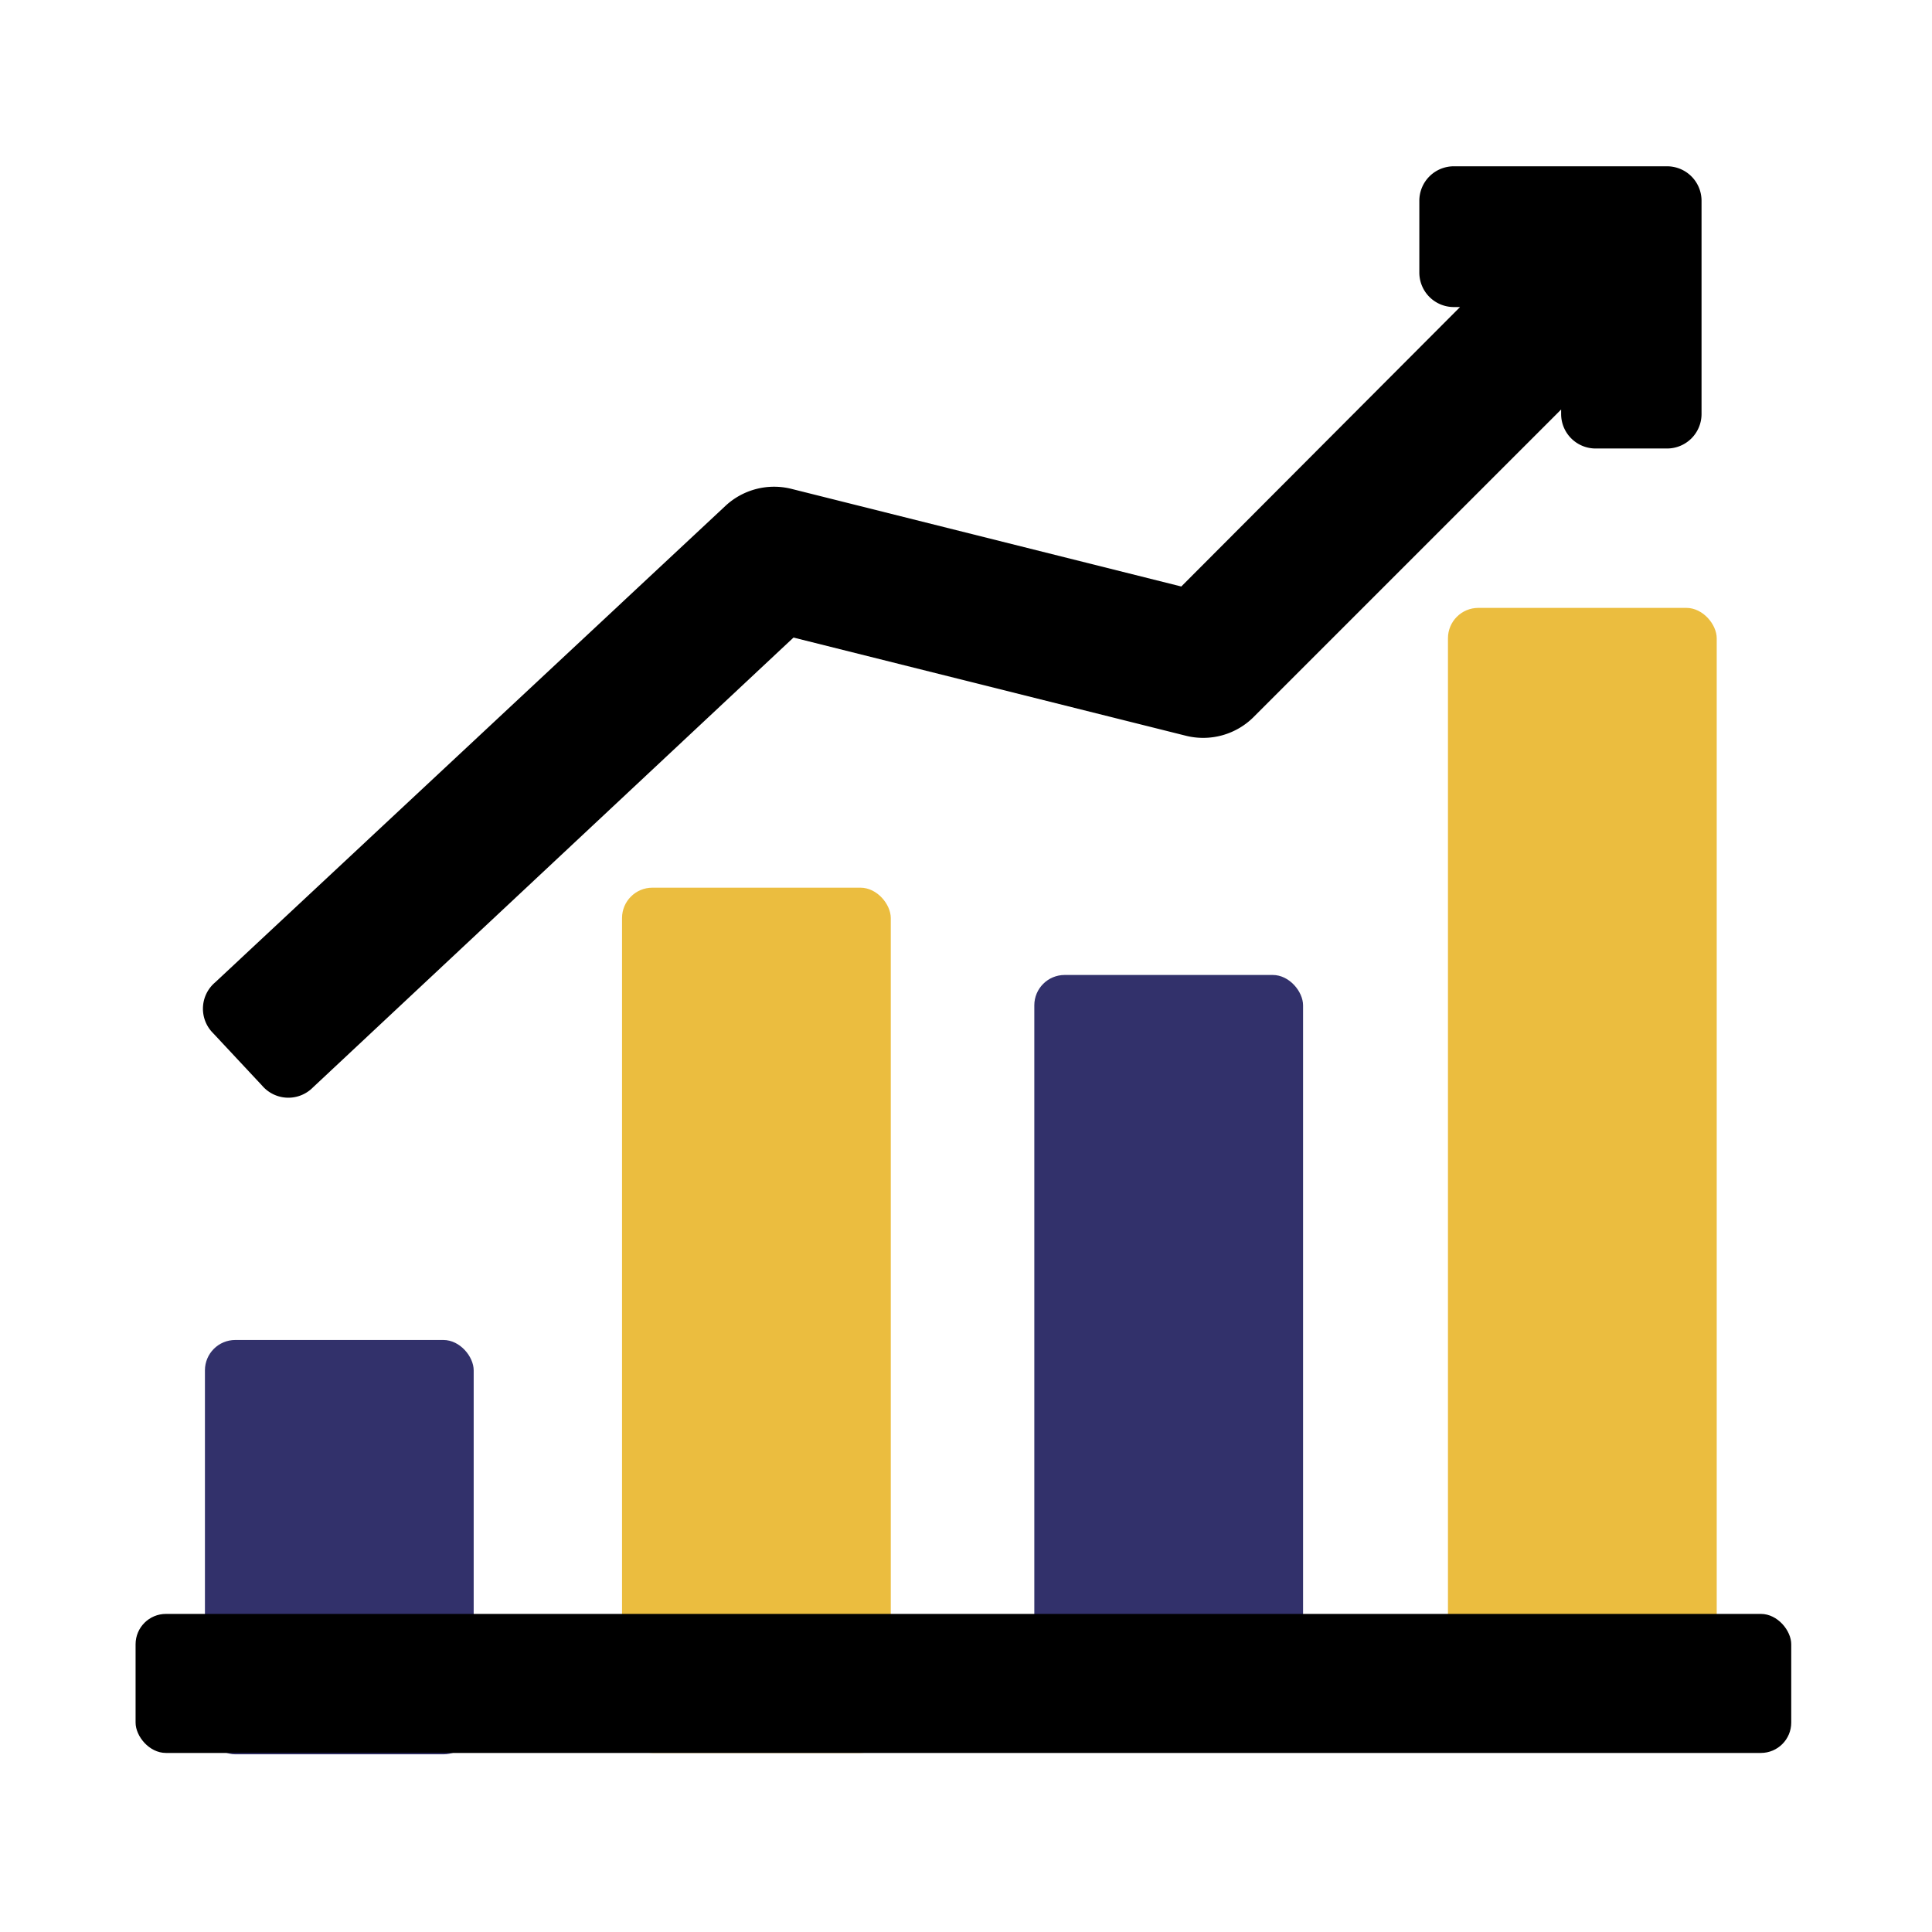
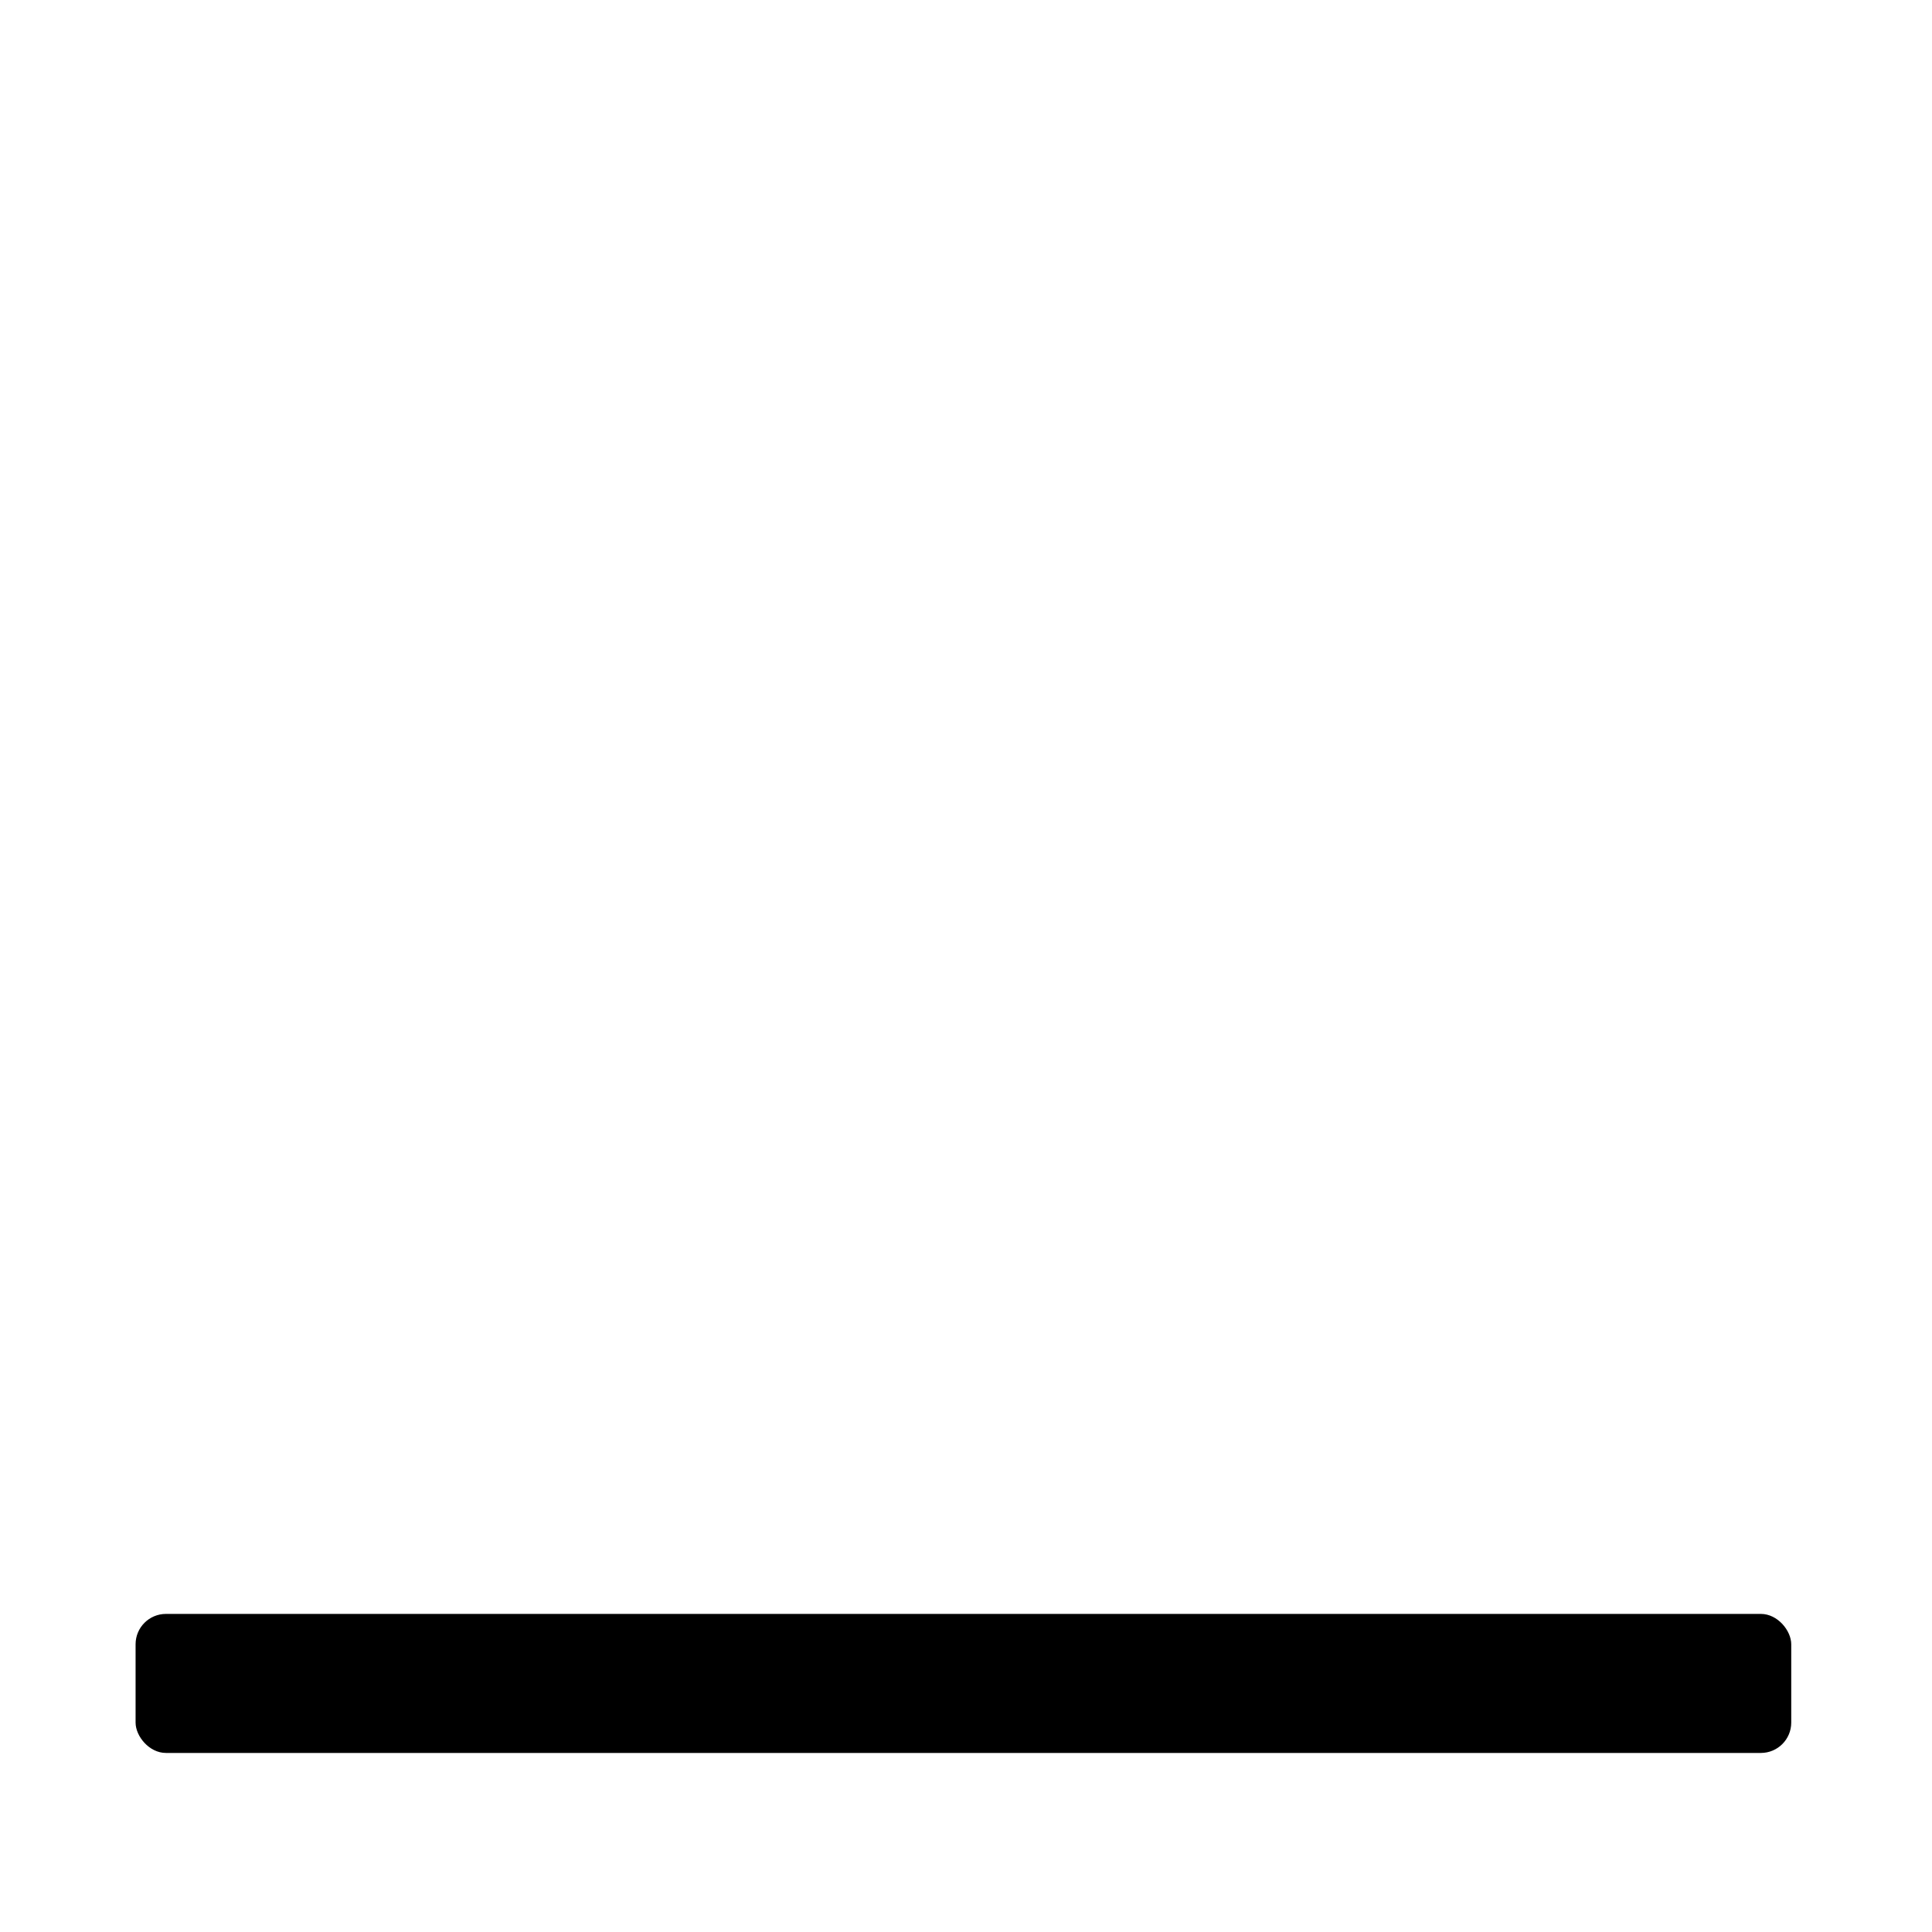
<svg xmlns="http://www.w3.org/2000/svg" id="Layer_1" data-name="Layer 1" viewBox="0 0 56 56">
  <defs>
    <style>.cls-1{fill:#32316b;}.cls-2{fill:#ebbd3f;}</style>
  </defs>
  <title>MarketLogo</title>
-   <path d="M23,18.48l11.35,2.84a2.07,2.07,0,0,0,2-.55l8.9-8.9V12a1,1,0,0,0,1,1h2.07a1,1,0,0,0,1-1V5.82a1,1,0,0,0-1-1H42.14a1,1,0,0,0-1,1V7.9a1,1,0,0,0,1,1h.18L34.24,17l-11.3-2.83a2.07,2.07,0,0,0-1.92.5L6.23,28.48a1,1,0,0,0-.05,1.47l1.42,1.52a1,1,0,0,0,1.47.05Z" />
-   <rect class="cls-1" x="5.94" y="38.84" width="7.79" height="12.01" rx="0.88" ry="0.88" />
-   <rect class="cls-1" x="29.98" y="28.26" width="7.79" height="22.44" rx="0.88" ry="0.88" />
-   <rect class="cls-2" x="18.03" y="25.73" width="7.79" height="25.08" rx="0.88" ry="0.88" />
-   <rect class="cls-2" x="41.97" y="17.62" width="7.79" height="33" rx="0.88" ry="0.88" />
  <rect x="3.93" y="46.78" width="47.99" height="4.03" rx="0.88" ry="0.88" />
</svg>